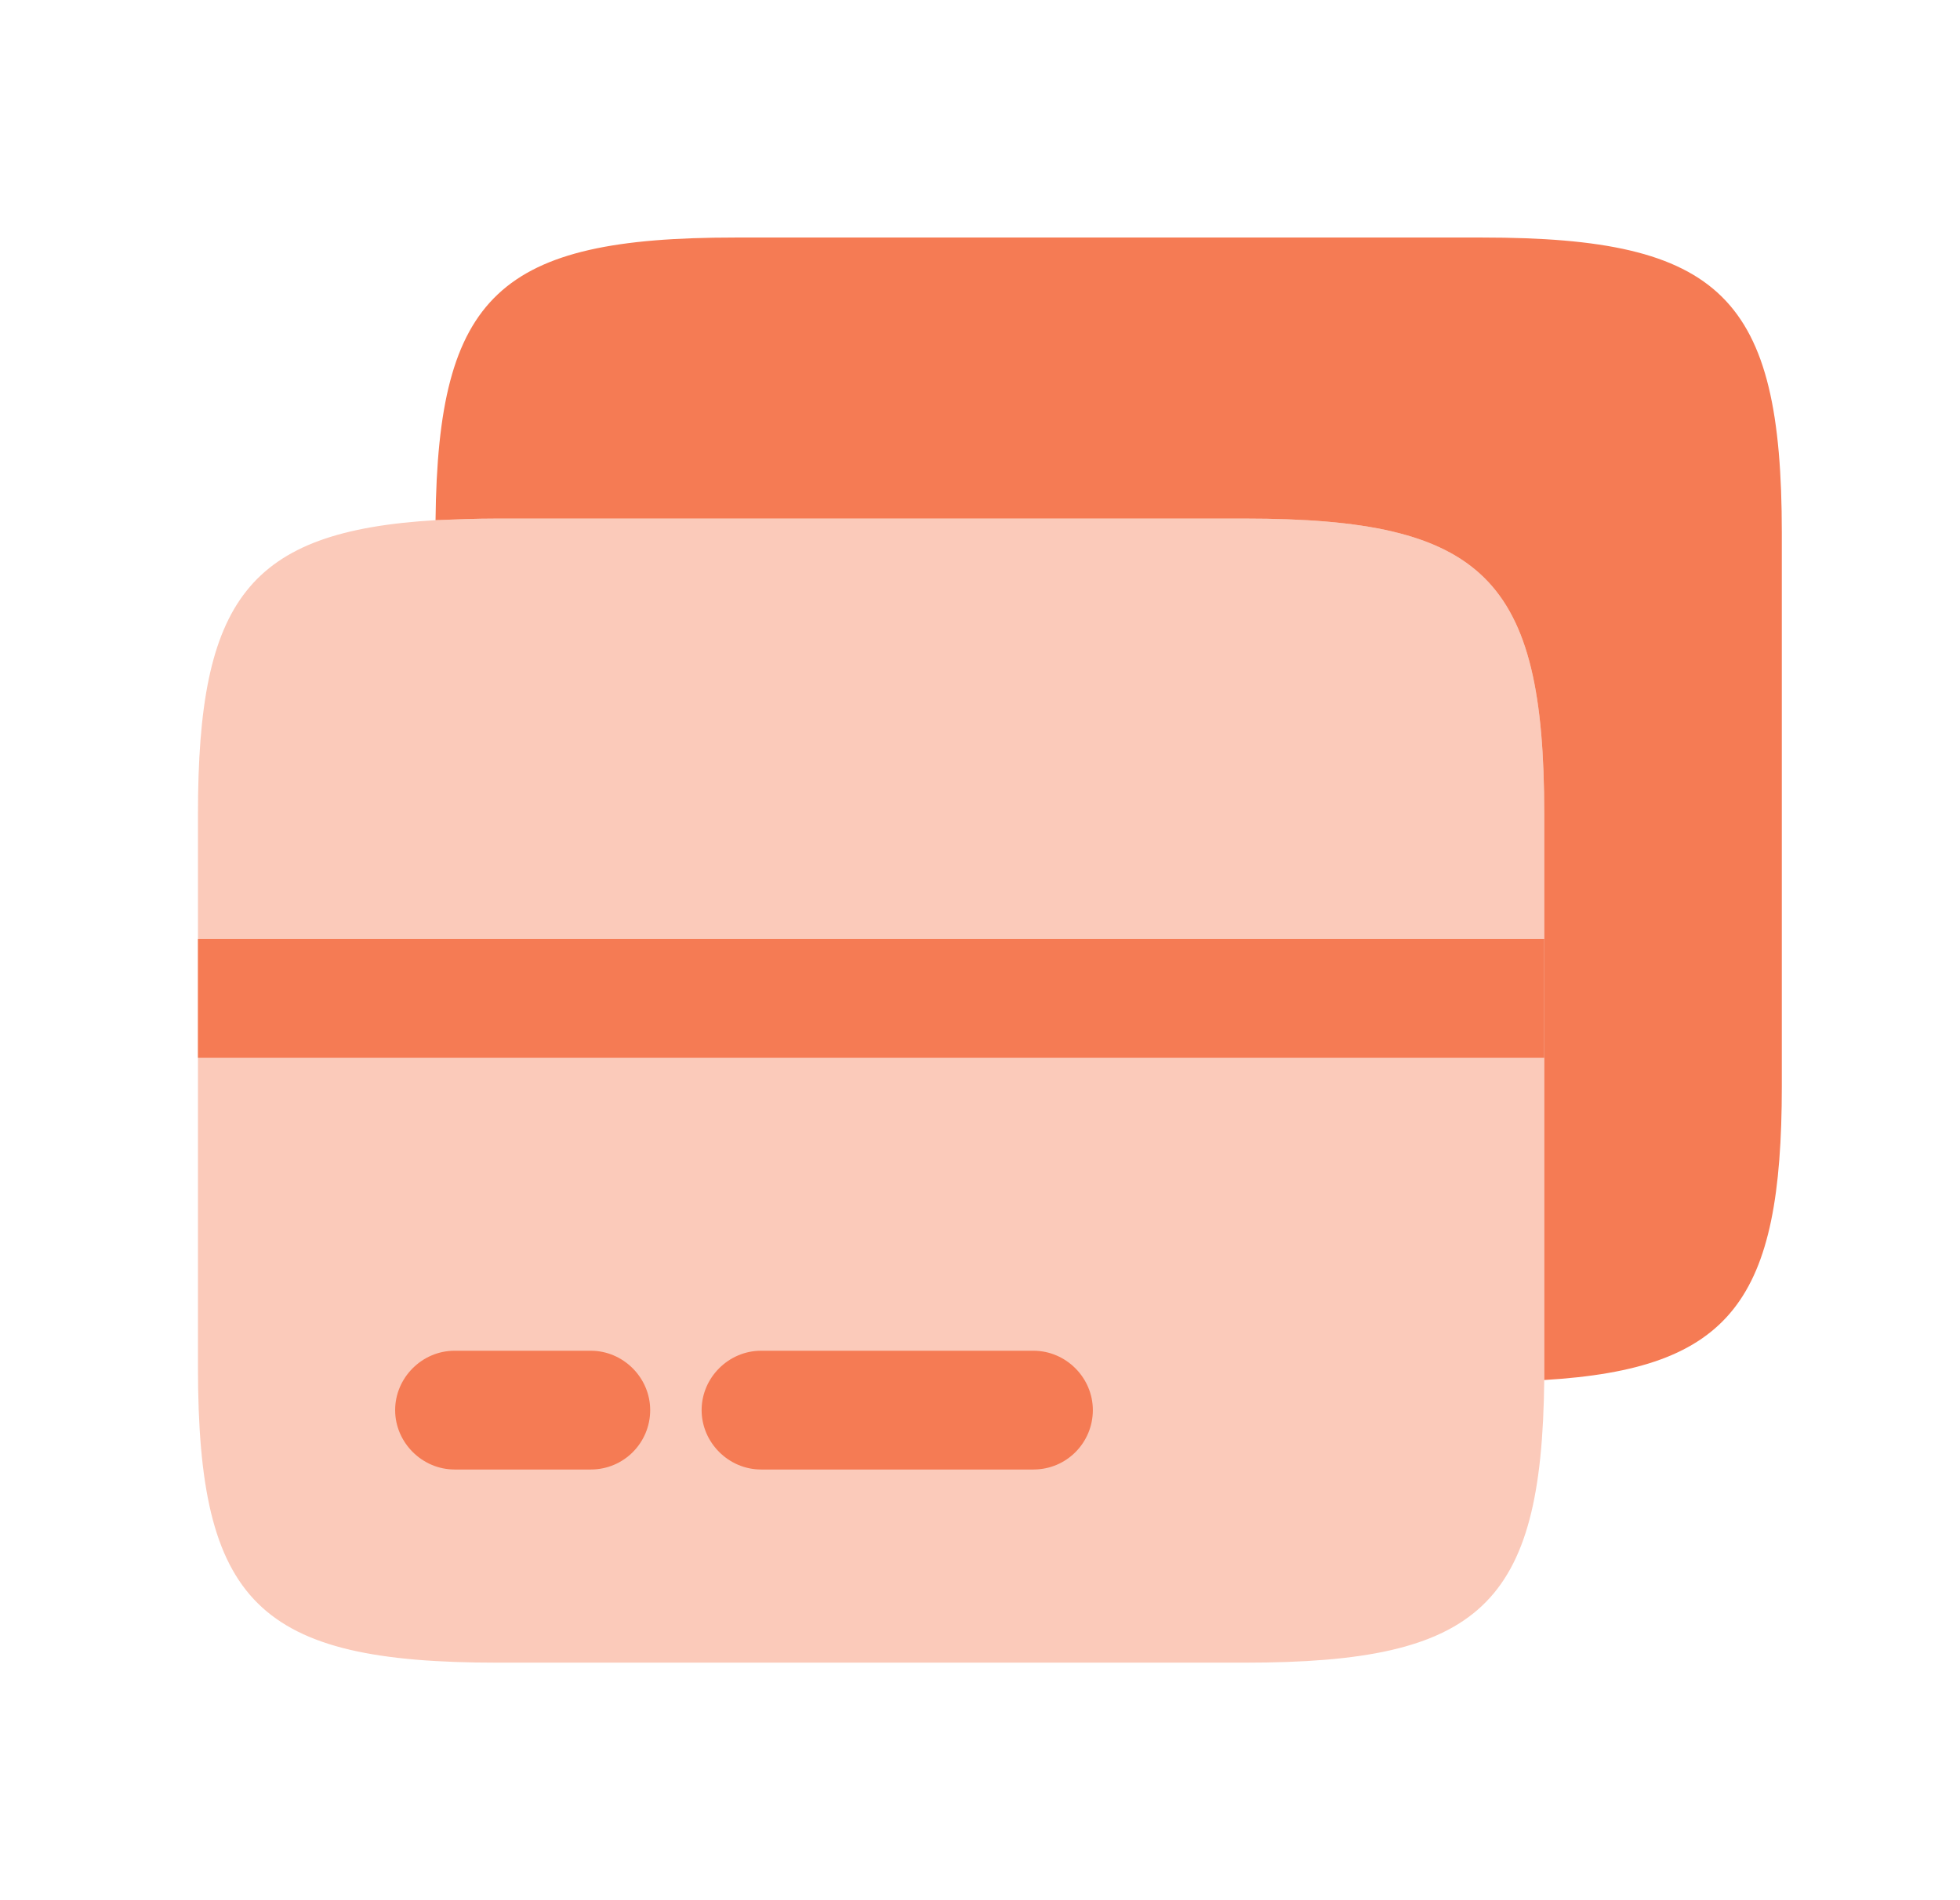
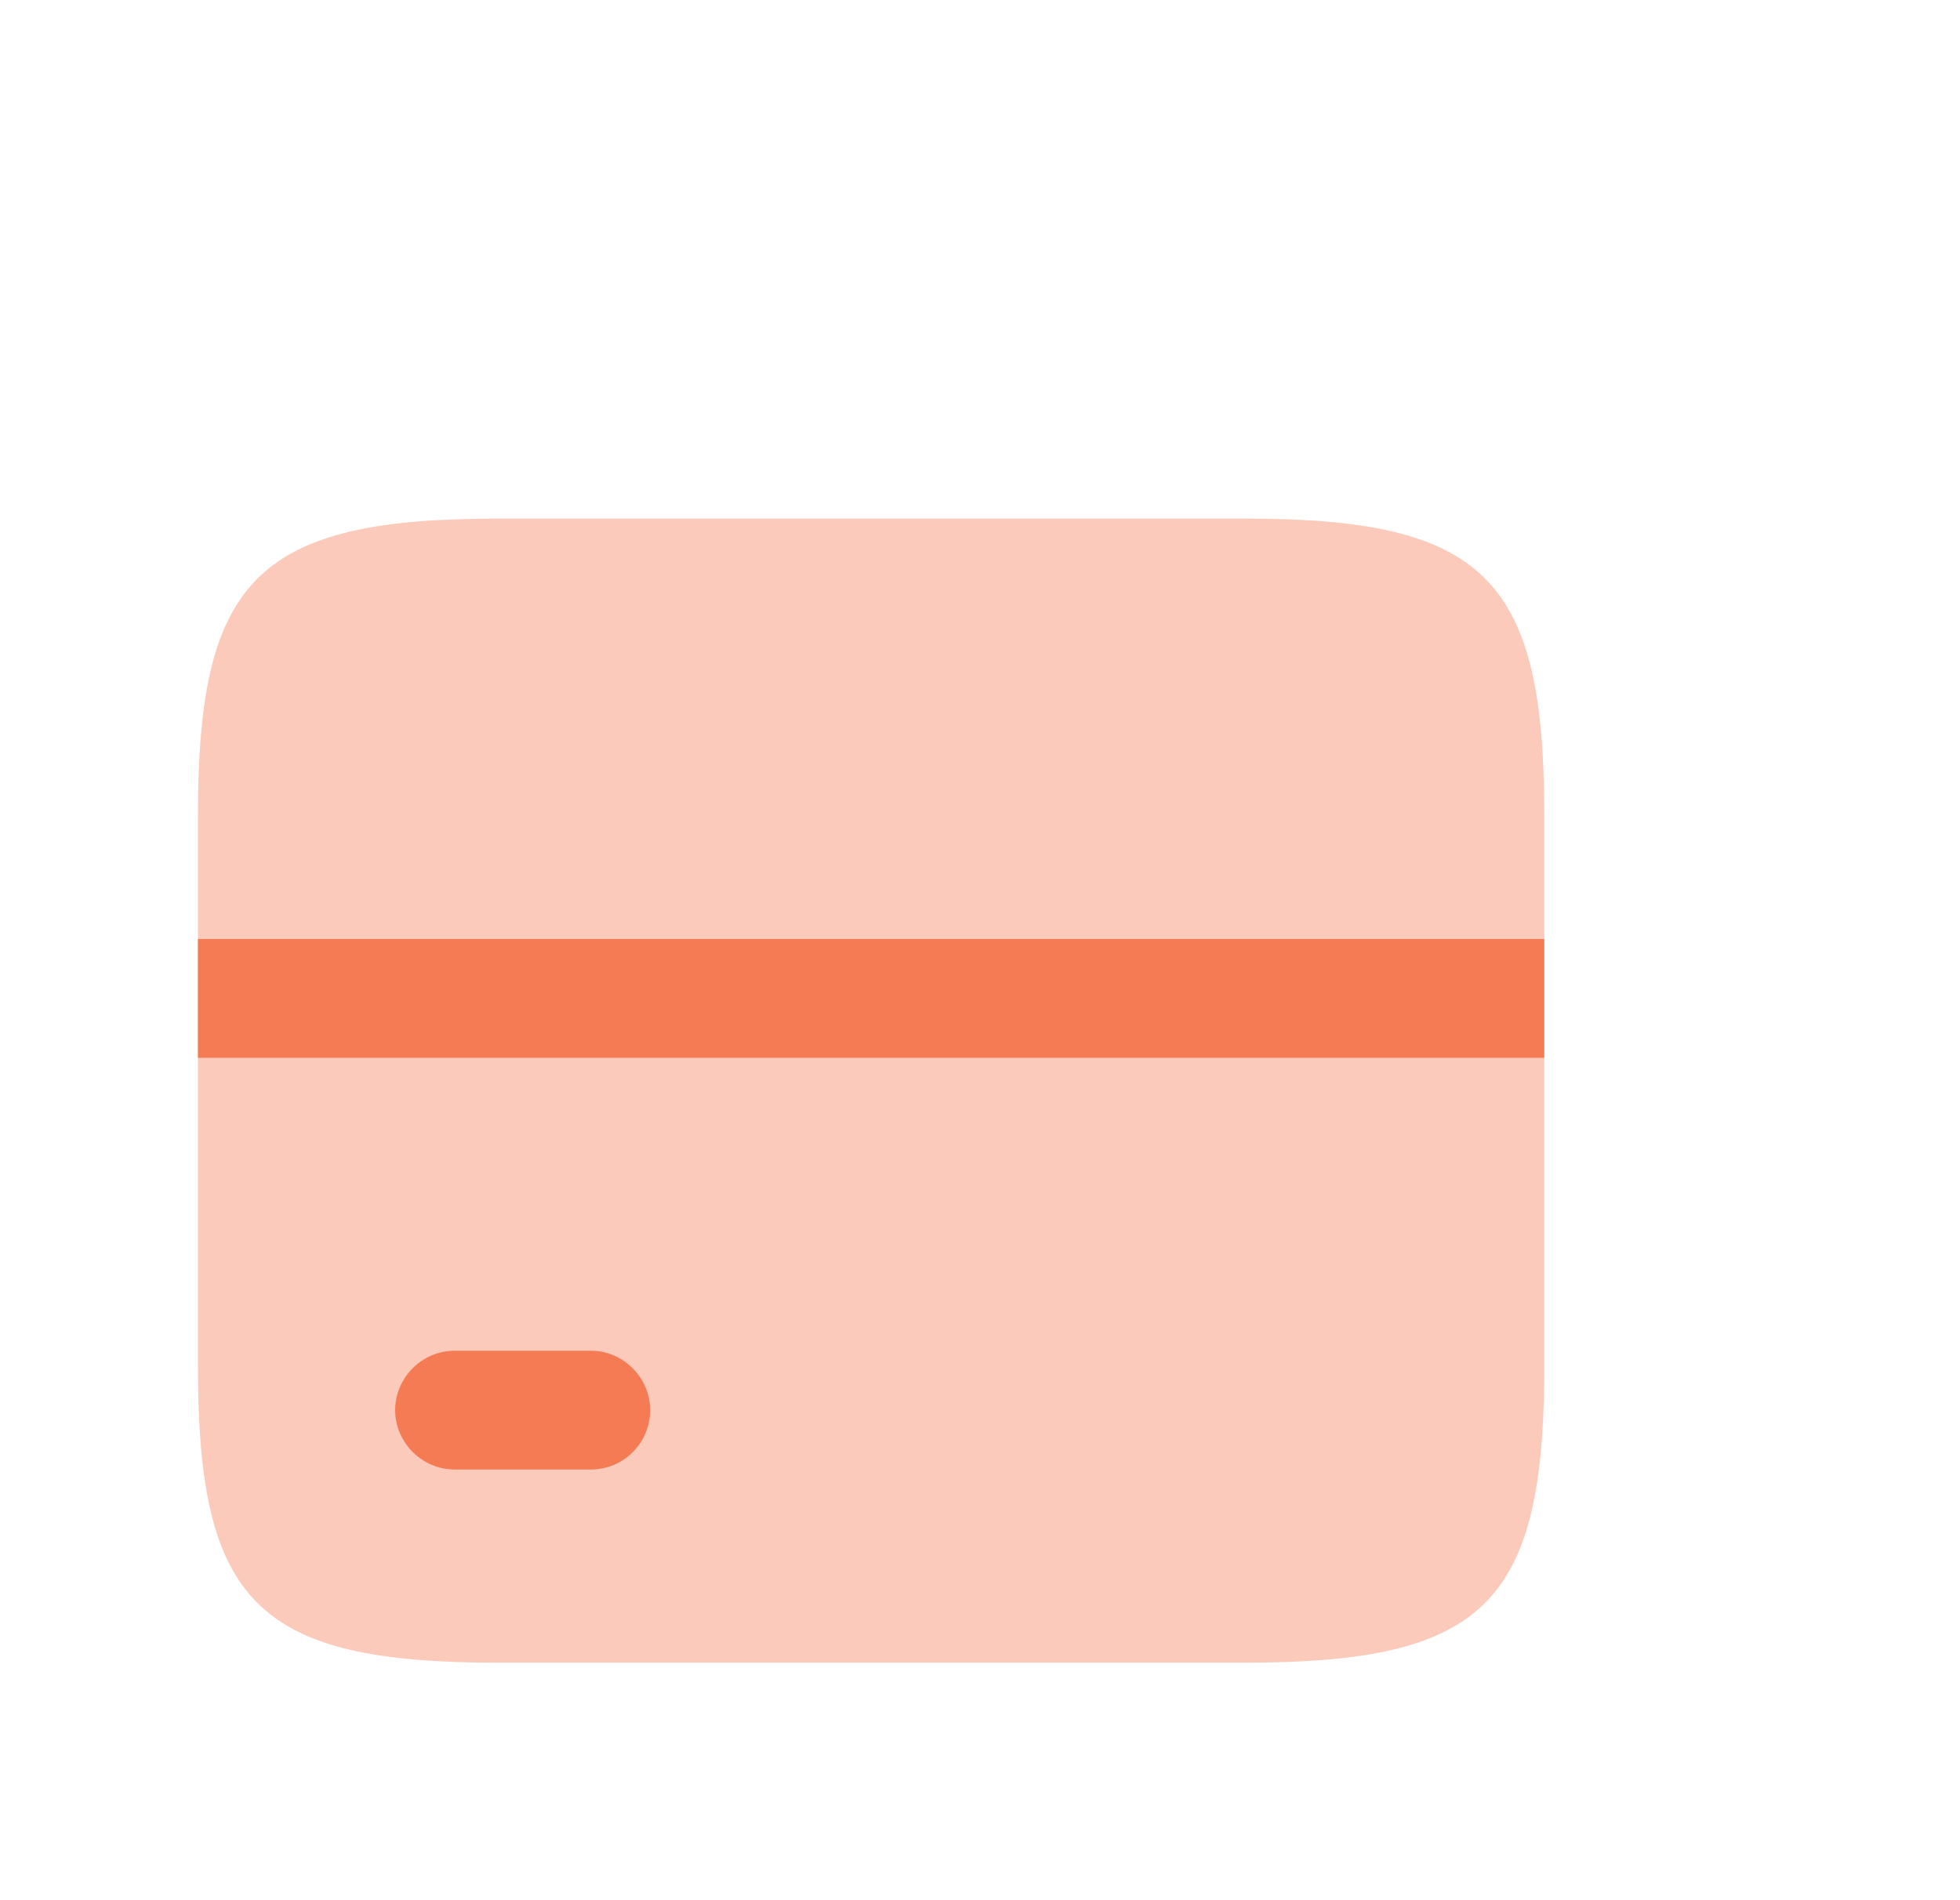
<svg xmlns="http://www.w3.org/2000/svg" width="33" height="32" viewBox="0 0 33 32" fill="none">
  <path opacity="0.4" d="M26 13.707V23.24C25.96 27.04 24.92 28 20.96 28H8.373C4.347 28 3.333 27 3.333 23.027V13.707C3.333 10.107 4.173 8.947 7.333 8.76C7.653 8.747 8 8.733 8.373 8.733H20.96C24.986 8.733 26 9.733 26 13.707Z" fill="#F57B54" />
-   <path d="M30 8.973V18.293C30 21.893 29.16 23.053 26 23.24V13.707C26 9.733 24.986 8.733 20.96 8.733H8.373C8 8.733 7.653 8.747 7.333 8.76C7.373 4.96 8.413 4 12.373 4H24.96C28.986 4 30 5 30 8.973Z" fill="#F57B54" />
  <path d="M9.947 24.747H7.653C7.107 24.747 6.653 24.293 6.653 23.747C6.653 23.2 7.107 22.747 7.653 22.747H9.947C10.493 22.747 10.947 23.2 10.947 23.747C10.947 24.293 10.507 24.747 9.947 24.747Z" fill="#F57B54" />
-   <path d="M17.4 24.747H12.813C12.267 24.747 11.813 24.293 11.813 23.747C11.813 23.2 12.267 22.747 12.813 22.747H17.4C17.947 22.747 18.4 23.2 18.4 23.747C18.4 24.293 17.96 24.747 17.4 24.747Z" fill="#F57B54" />
  <path d="M26 15.813H3.333V17.814H26V15.813Z" fill="#F57B54" />
</svg>